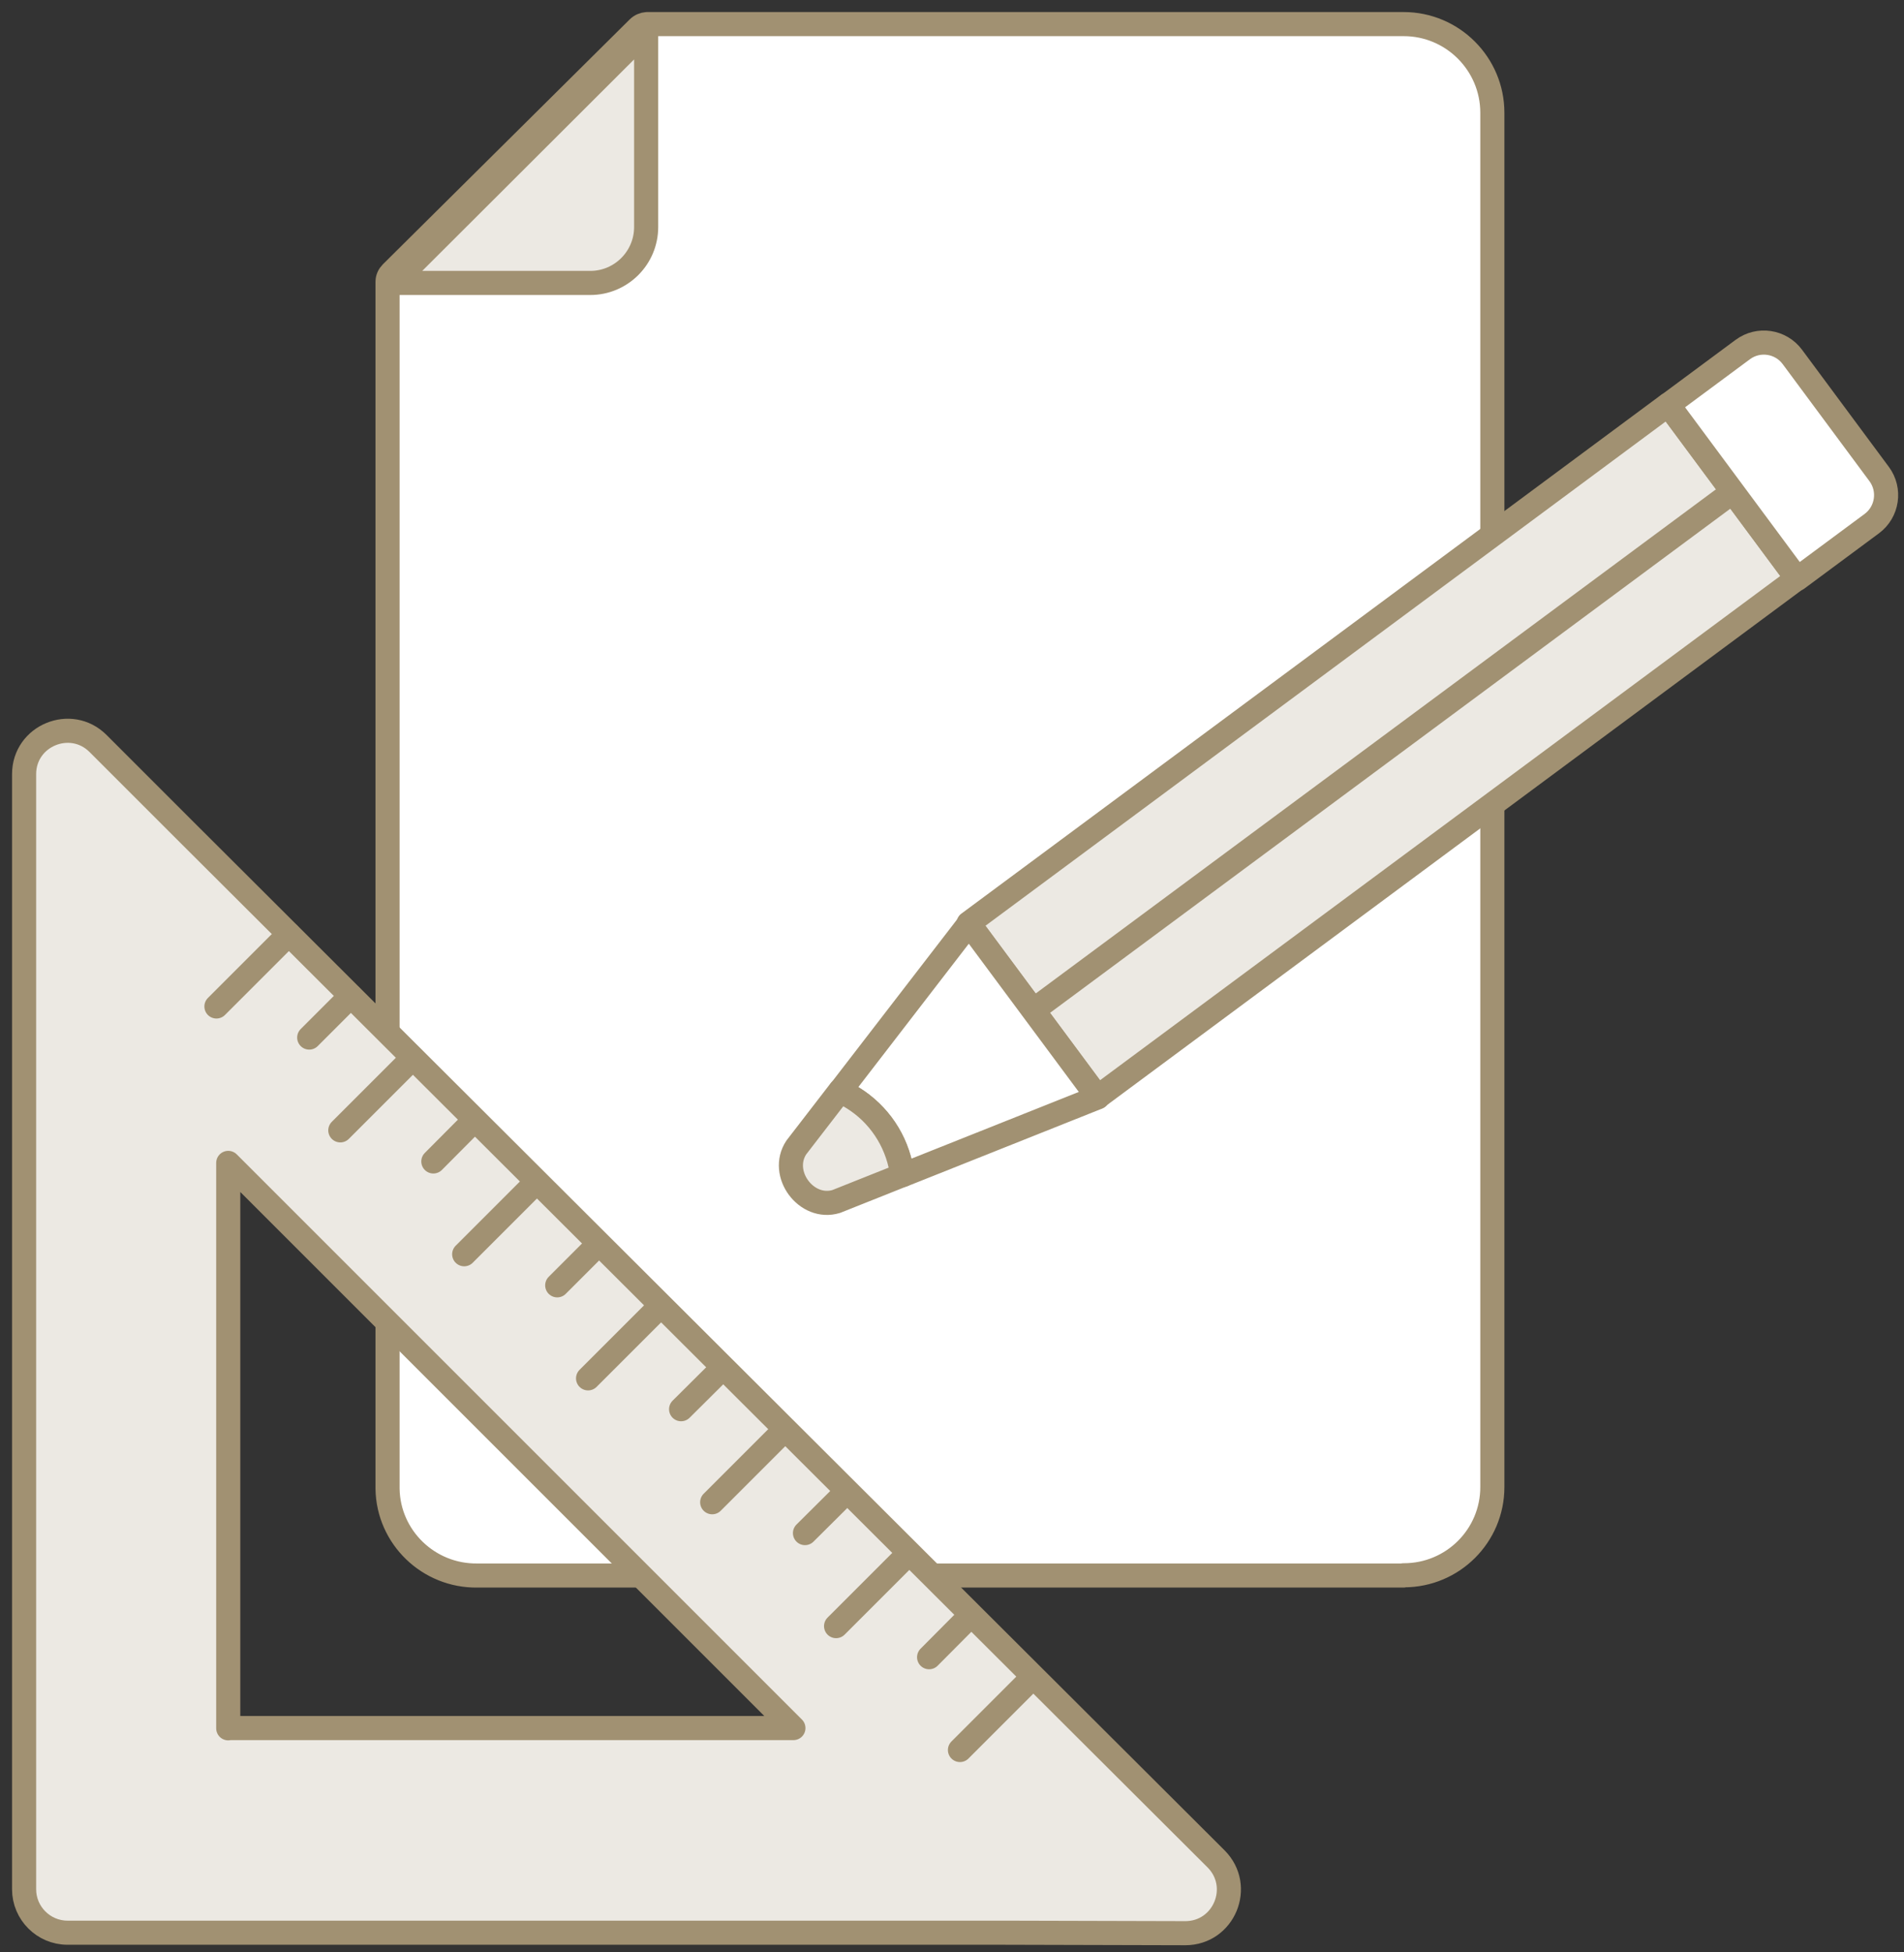
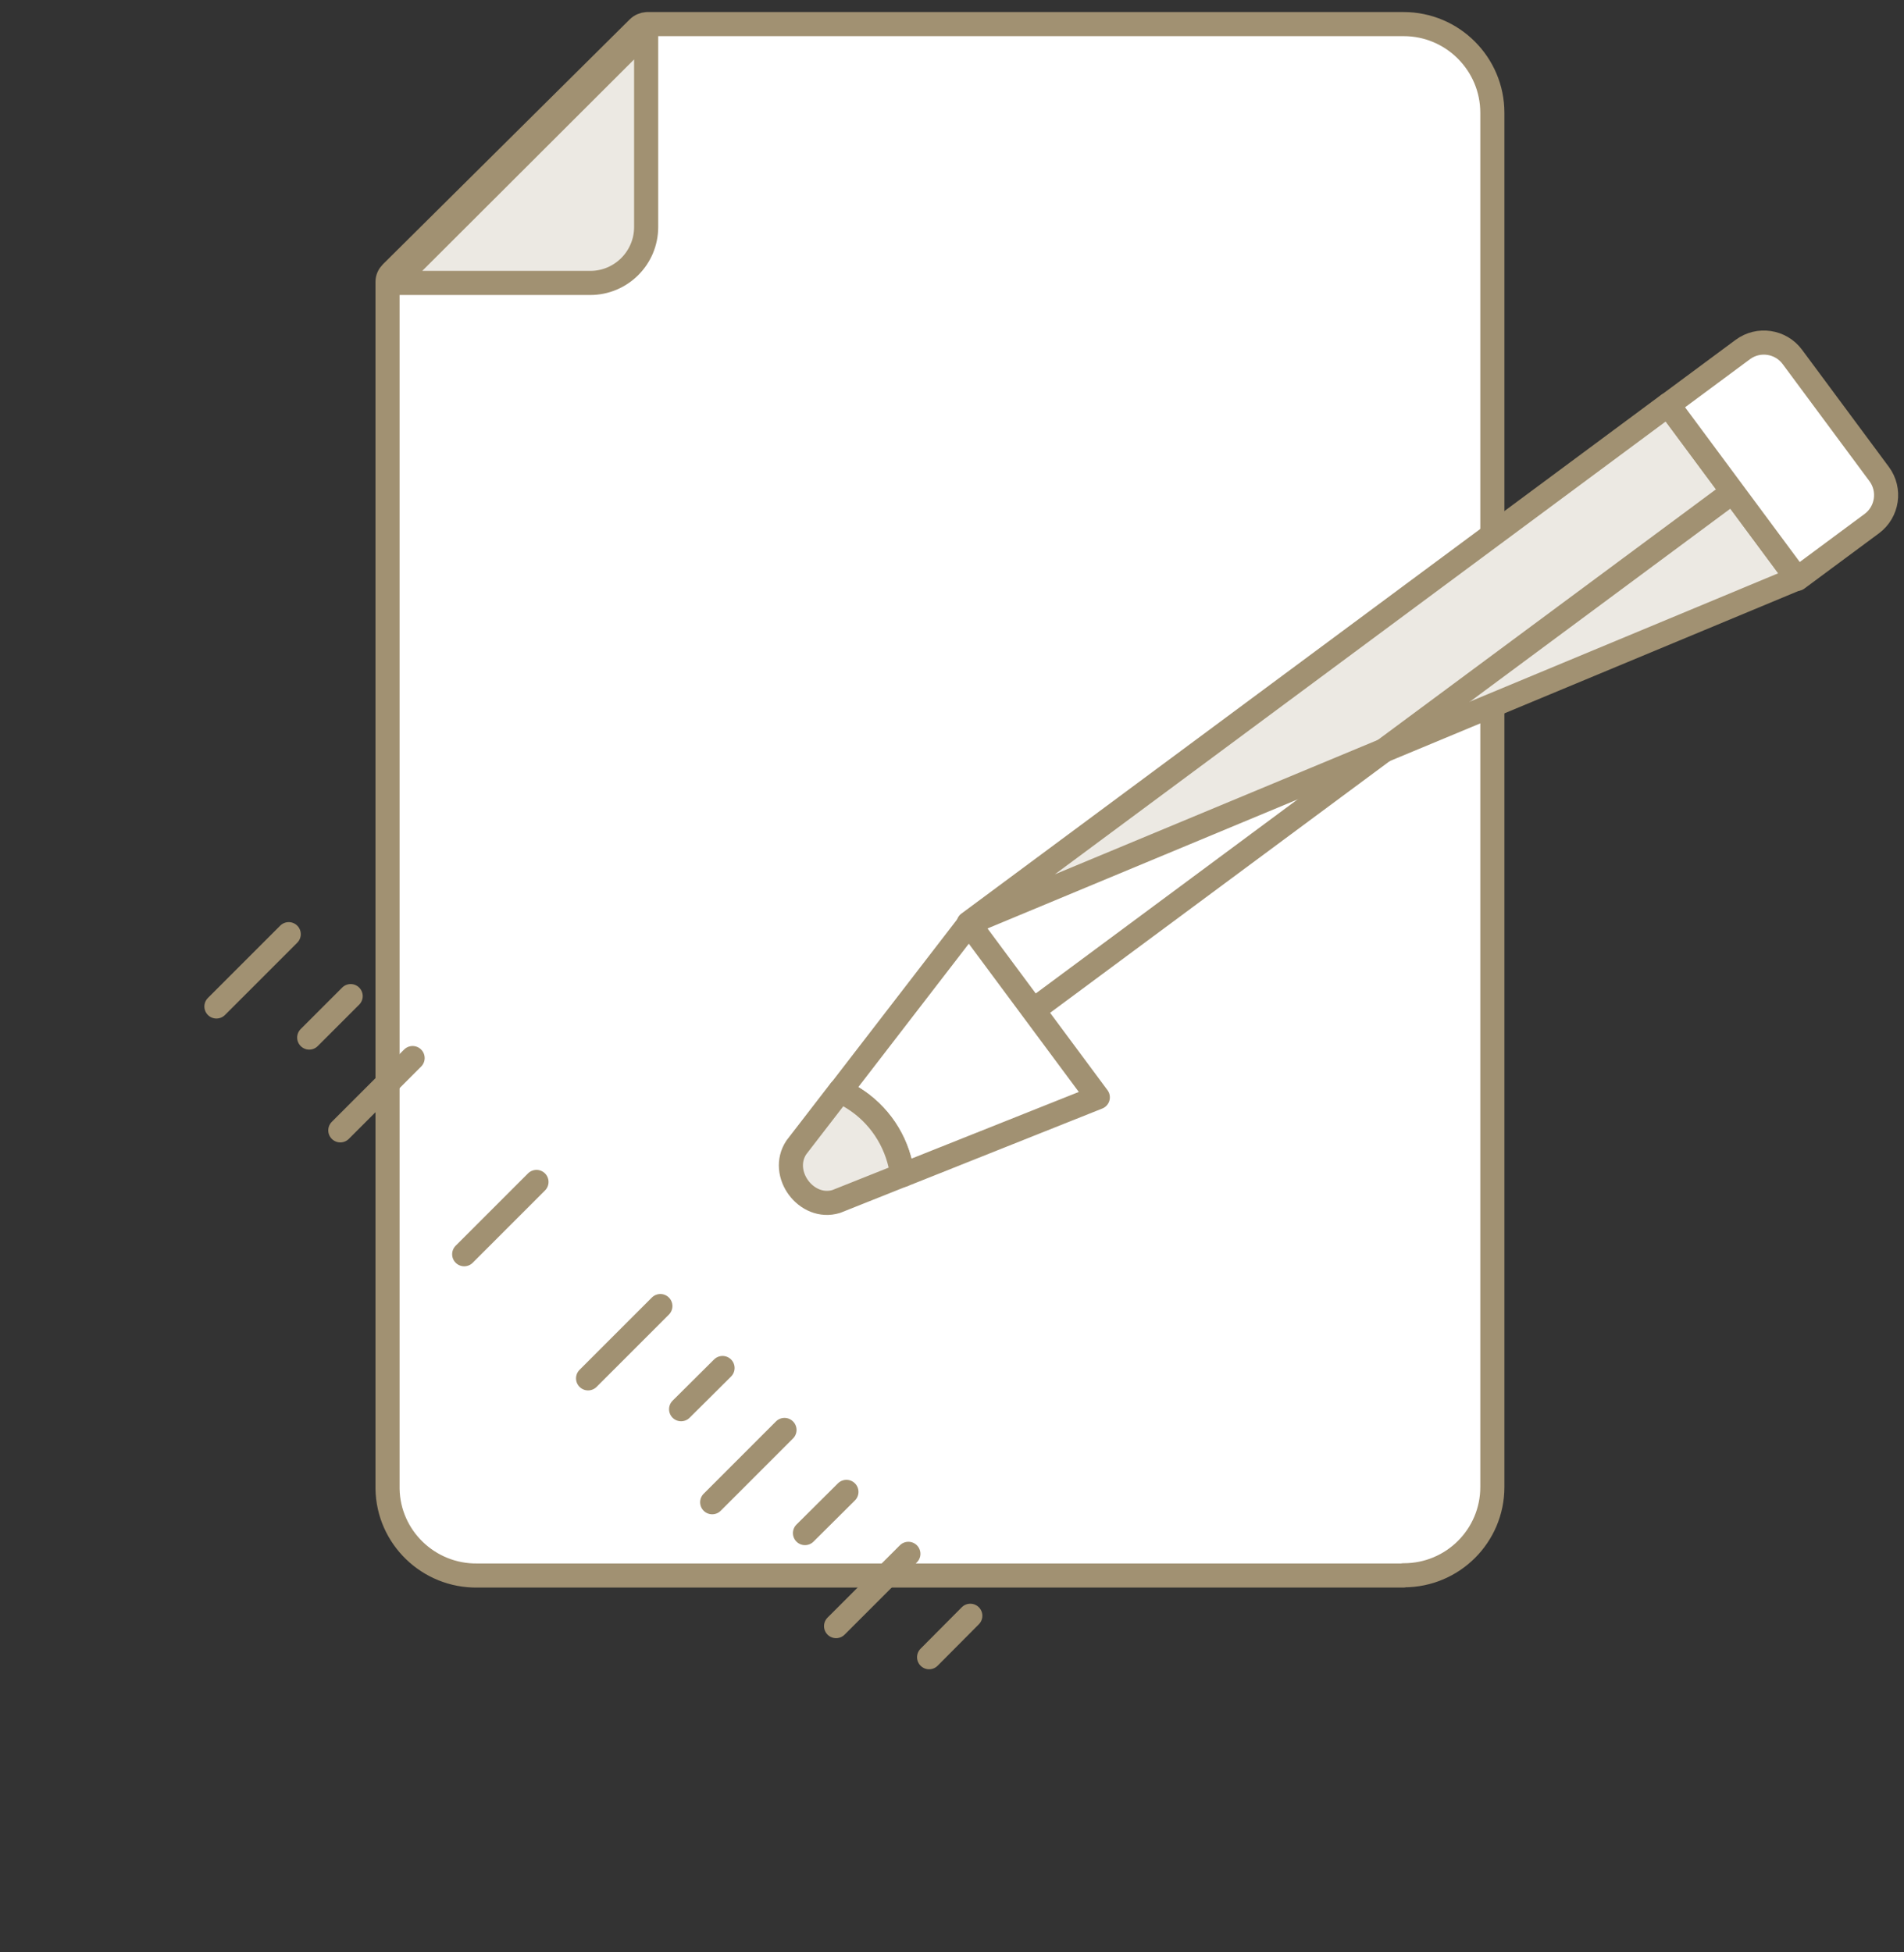
<svg xmlns="http://www.w3.org/2000/svg" width="79" height="81" viewBox="0 0 79 81" fill="none">
  <rect x="0" y="0" width="79" height="81" fill="#333333" stroke="none" />
  <path d="M58.23 65.37H19.81C17.78 65.4 16.11 63.78 16.08 61.77V11.69C16.08 11.55 16.14 11.42 16.24 11.32L26.48 1.16C26.58 1.06 26.71 1.01 26.84 1H58.24C60.27 1 61.92 2.65 61.92 4.68V61.7C61.92 63.72 60.28 65.36 58.25 65.36H58.23V65.37Z" fill="white" stroke="#A19172" stroke-linecap="round" stroke-linejoin="round" />
  <path d="M16.31 11.74H24.49C25.77 11.74 26.81 10.7 26.81 9.42V1.26L16.31 11.74Z" fill="#ECE9E3" stroke="#A19172" stroke-linecap="round" stroke-linejoin="round" />
-   <path d="M40.187 38.309L45.534 45.523L74.567 24.001L69.219 16.787L40.187 38.309Z" fill="#ECE9E3" stroke="#A19172" stroke-linecap="round" stroke-linejoin="round" />
+   <path d="M40.187 38.309L74.567 24.001L69.219 16.787L40.187 38.309Z" fill="#ECE9E3" stroke="#A19172" stroke-linecap="round" stroke-linejoin="round" />
  <path d="M42.87 41.92L71.65 20.59" stroke="#A19172" stroke-linecap="round" stroke-linejoin="round" />
  <path d="M40.2 38.32L45.55 45.53L37.47 48.75L37.37 48.34C37.1 47.1 36.3 46.04 35.18 45.43L34.87 45.25L40.21 38.32H40.2Z" fill="white" stroke="#A19172" stroke-linecap="round" stroke-linejoin="round" />
  <path d="M74.565 24.009L69.217 16.795L72.31 14.503C72.961 14.02 73.884 14.157 74.367 14.808L77.969 19.668C78.452 20.319 78.315 21.242 77.664 21.725L74.571 24.017L74.565 24.009Z" fill="white" stroke="#A19172" stroke-linecap="round" stroke-linejoin="round" />
  <path d="M34.86 45.25L35.17 45.43C36.29 46.04 37.08 47.1 37.36 48.34L37.46 48.75L34.7 49.85C33.46 50.23 32.32 48.7 33.04 47.61L34.86 45.25Z" fill="#ECE9E3" stroke="#A19172" stroke-linecap="round" stroke-linejoin="round" />
-   <path d="M49.18 80.21C50.79 80.21 51.59 78.27 50.46 77.13L7.7 34.48L4.07 30.85C2.94 29.72 1 30.52 1 32.12V78.39C1 79.38 1.81 80.19 2.8 80.19H41.53L49.19 80.21H49.18ZM9.47 71.71V48.25L32.92 71.7H9.47V71.71Z" fill="#ECE9E3" stroke="#A19172" stroke-linecap="round" stroke-linejoin="round" />
  <path d="M8.98 41.76L11.98 38.76" stroke="#A19172" stroke-linecap="round" stroke-linejoin="round" />
  <path d="M12.83 43.05L14.55 41.33" stroke="#A19172" stroke-linecap="round" stroke-linejoin="round" />
  <path d="M14.12 46.9L17.12 43.9" stroke="#A19172" stroke-linecap="round" stroke-linejoin="round" />
-   <path d="M17.98 48.19L19.69 46.47" stroke="#A19172" stroke-linecap="round" stroke-linejoin="round" />
  <path d="M19.26 52.04L22.26 49.04" stroke="#A19172" stroke-linecap="round" stroke-linejoin="round" />
-   <path d="M23.12 53.33L24.83 51.62" stroke="#A19172" stroke-linecap="round" stroke-linejoin="round" />
  <path d="M24.4 57.19L27.4 54.19" stroke="#A19172" stroke-linecap="round" stroke-linejoin="round" />
  <path d="M28.26 58.47L29.98 56.76" stroke="#A19172" stroke-linecap="round" stroke-linejoin="round" />
  <path d="M29.55 62.33L32.55 59.33" stroke="#A19172" stroke-linecap="round" stroke-linejoin="round" />
  <path d="M33.4 63.61L35.12 61.9" stroke="#A19172" stroke-linecap="round" stroke-linejoin="round" />
  <path d="M34.69 67.47L37.69 64.47" stroke="#A19172" stroke-linecap="round" stroke-linejoin="round" />
  <path d="M38.55 68.76L40.26 67.04" stroke="#A19172" stroke-linecap="round" stroke-linejoin="round" />
-   <path d="M39.83 72.61L42.83 69.61" stroke="#A19172" stroke-linecap="round" stroke-linejoin="round" />
</svg>